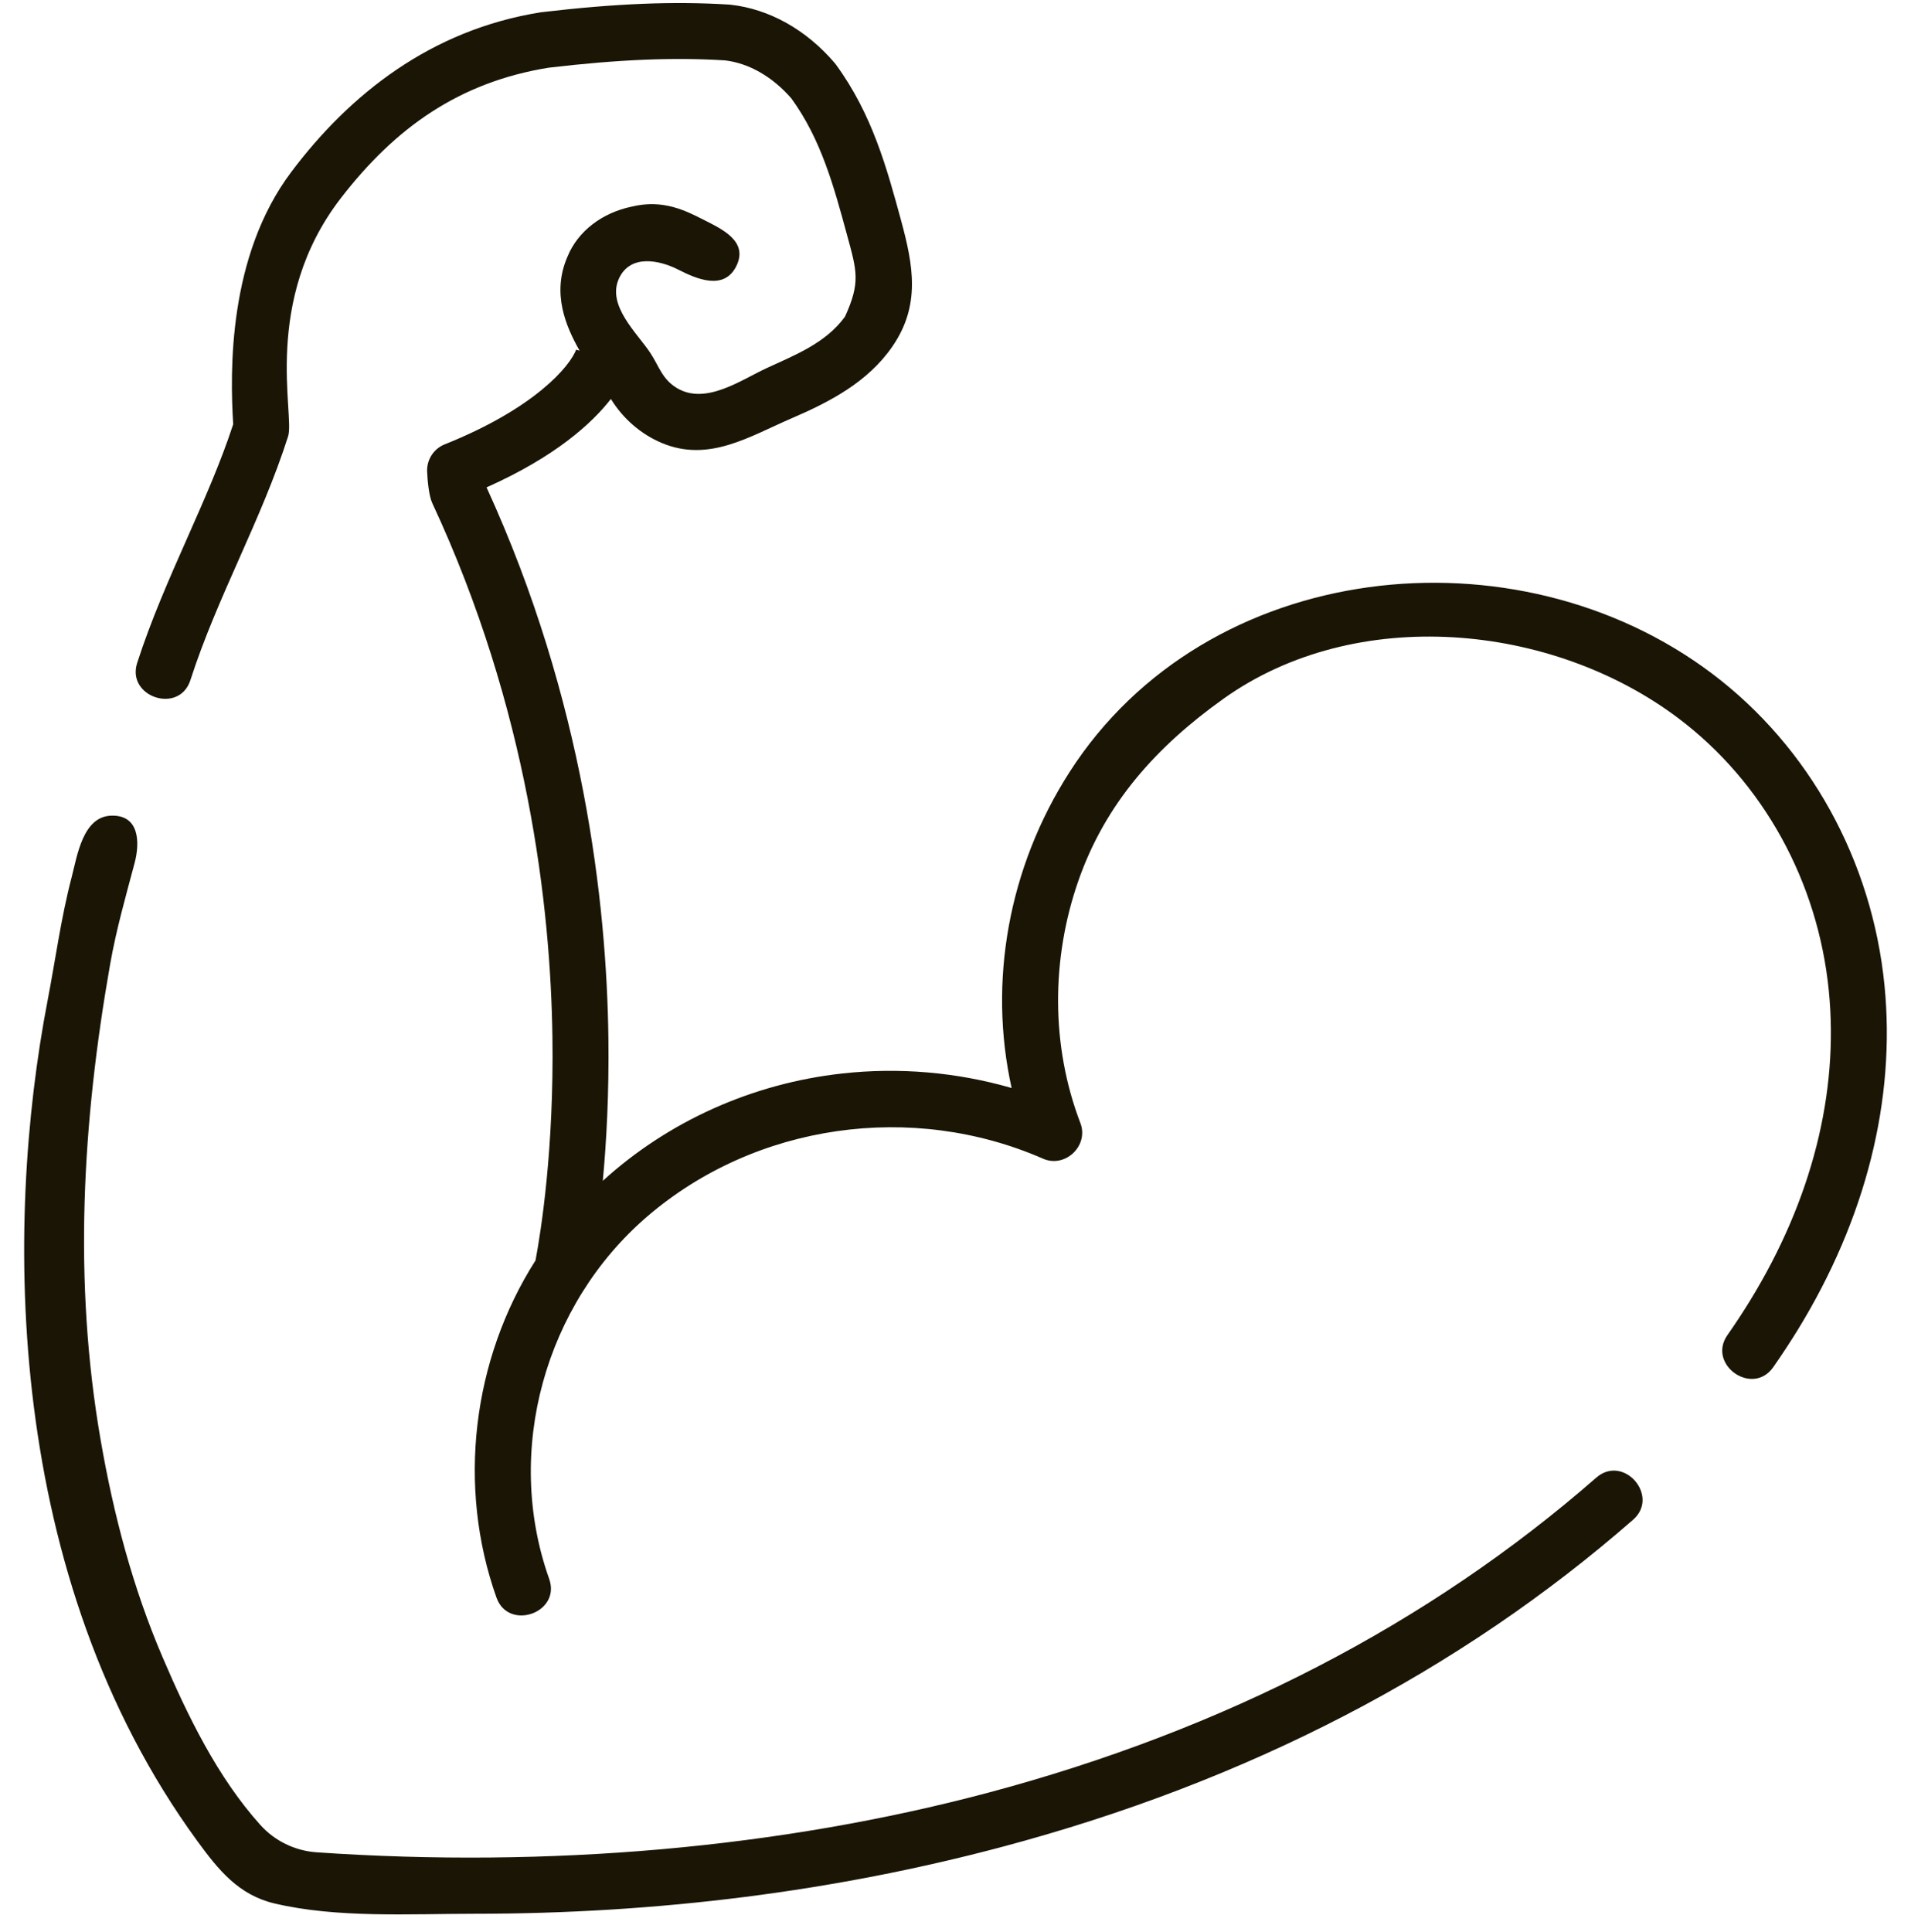
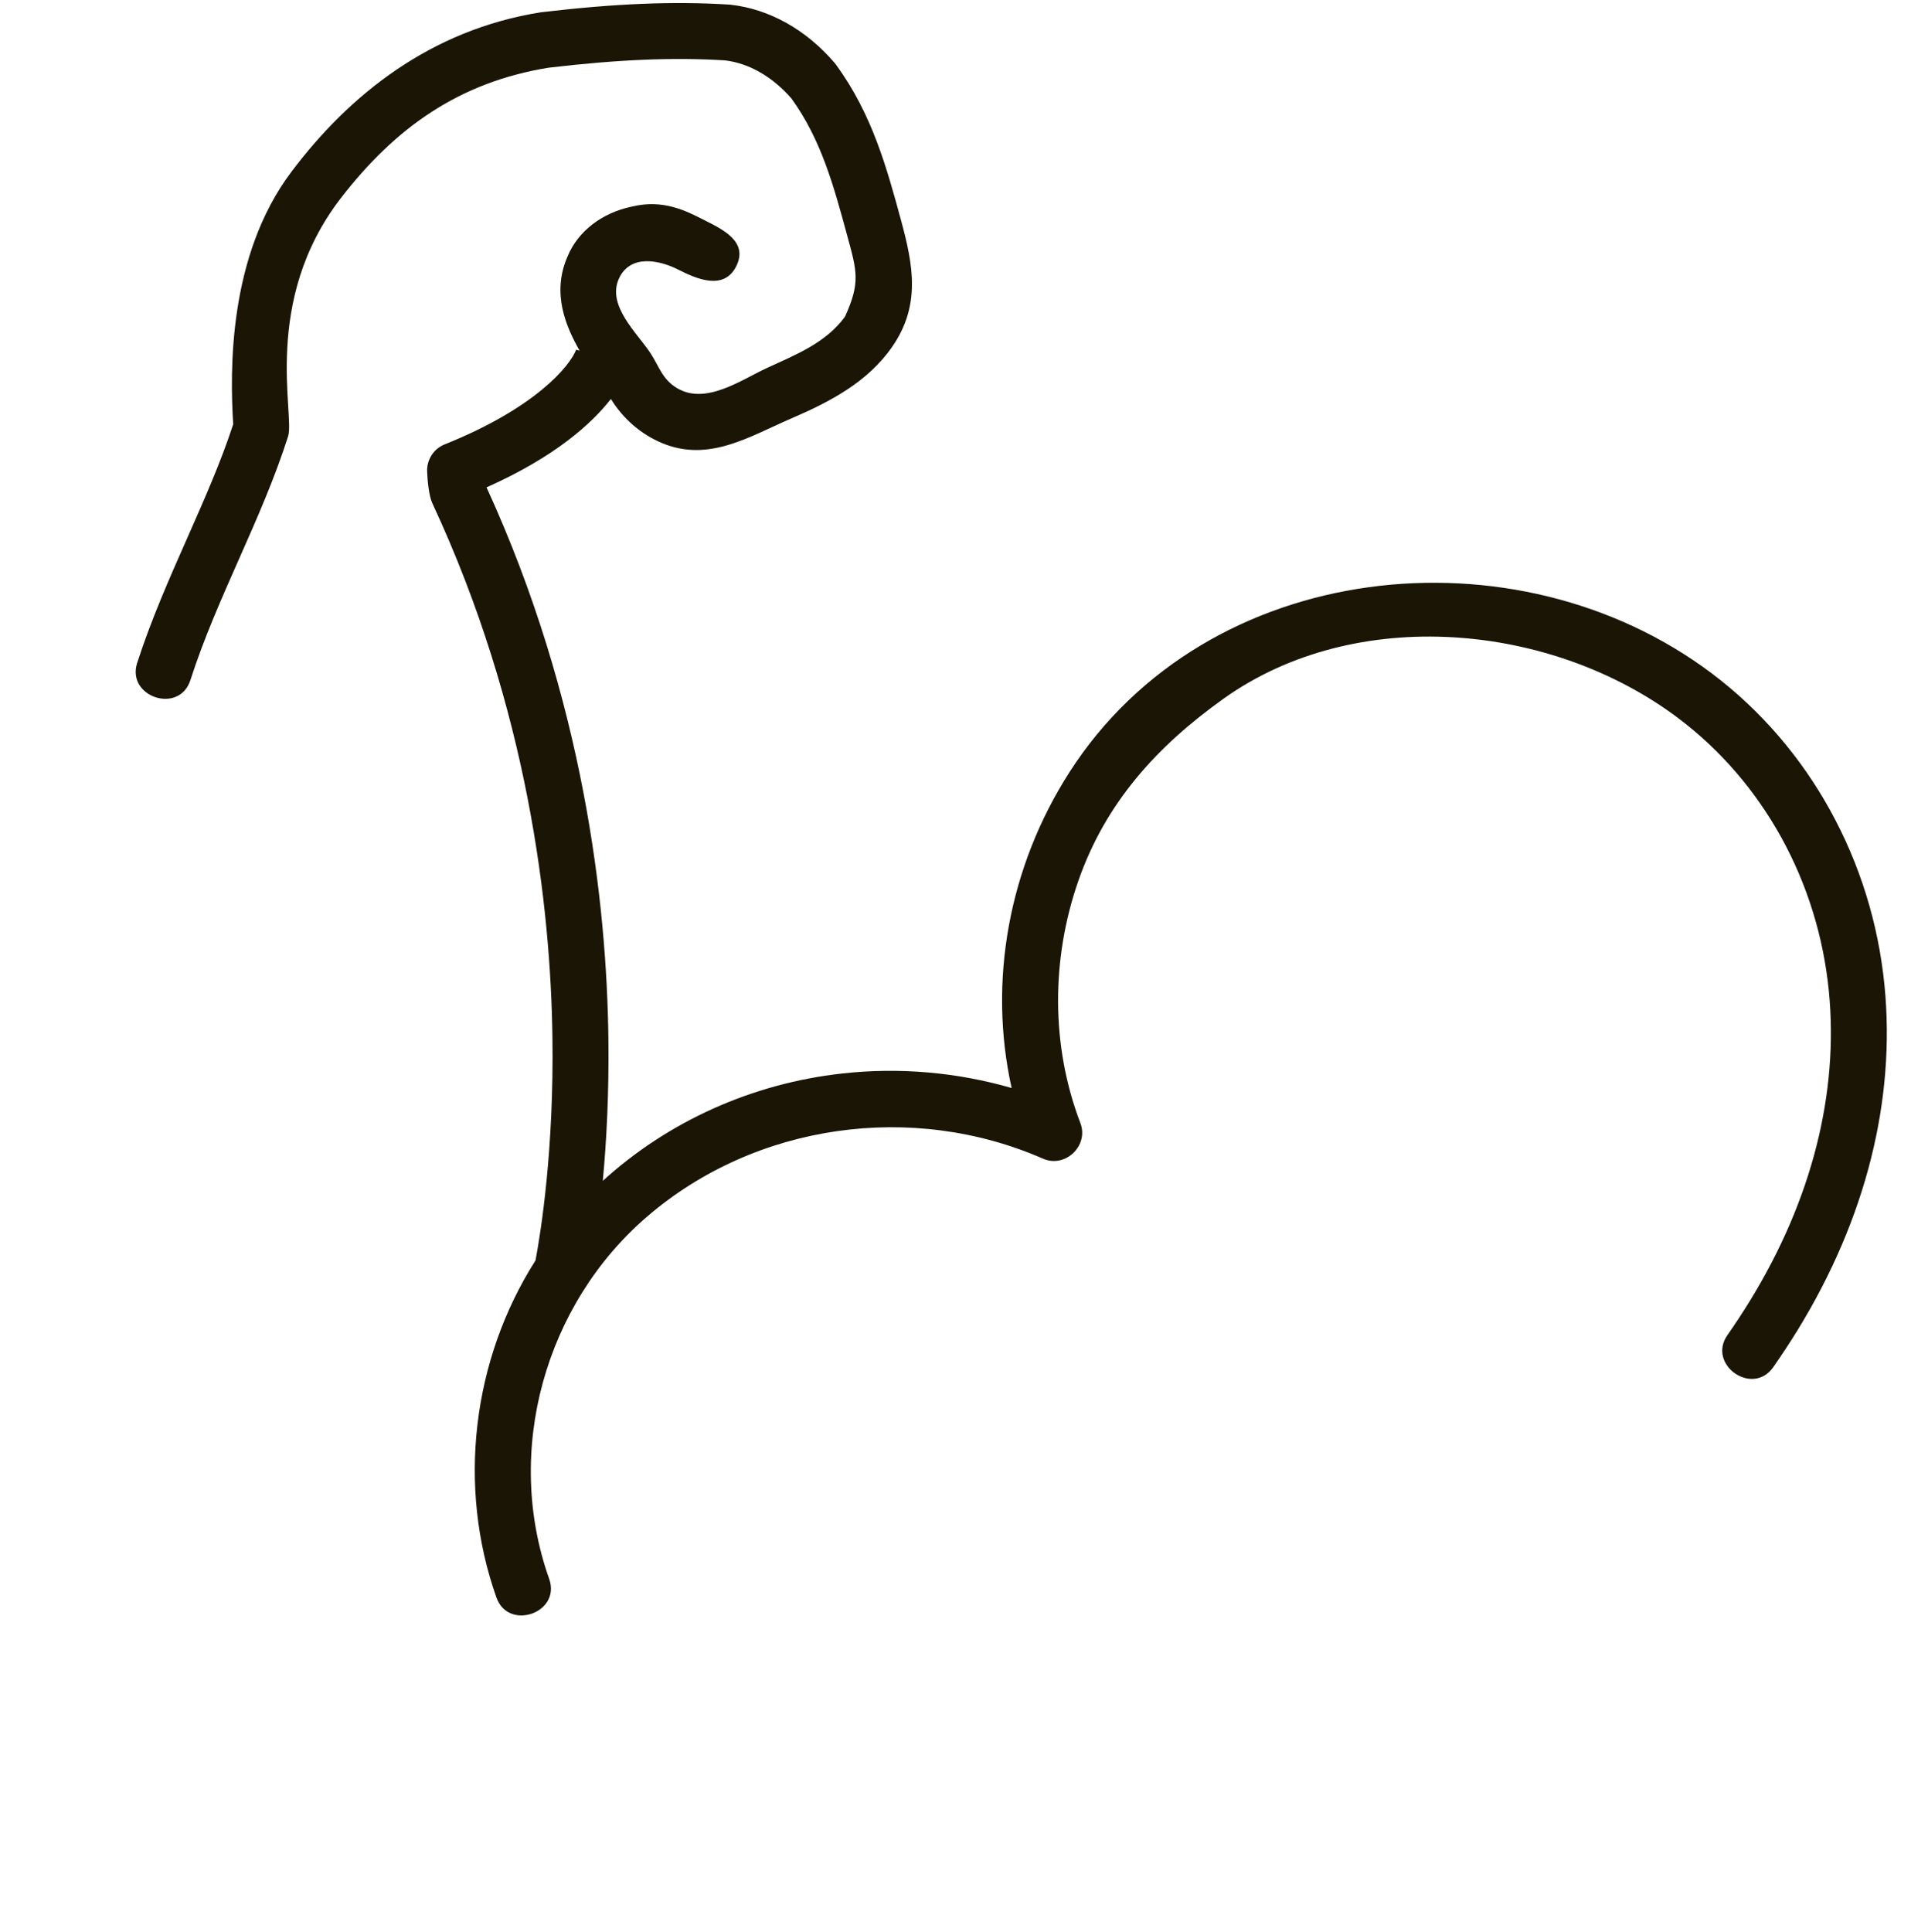
<svg xmlns="http://www.w3.org/2000/svg" width="94" height="95" viewBox="0 0 94 95" fill="none">
  <g clip-path="url(#clip0_143_362)">
-     <path d="M78.518 72.671C70.292 79.859 60.223 85.073 48.59 88.169C38.41 90.877 27.019 91.885 15.574 91.096C14.512 91.022 13.516 90.541 12.805 89.749C10.692 87.399 9.221 84.363 7.989 81.483C6.524 78.059 5.583 74.475 4.949 70.811C3.597 63.006 4.048 55.202 5.416 47.43C5.715 45.73 6.177 44.111 6.619 42.451C6.887 41.445 6.868 40.064 5.463 40.115C4.07 40.164 3.797 42.095 3.523 43.147C3.001 45.143 2.73 47.188 2.34 49.213C0.206 60.287 0.206 77.527 9.71 90.547C10.742 91.962 11.735 93.194 13.501 93.611C16.587 94.34 20.172 94.119 23.329 94.119C32.361 94.119 41.064 93.018 49.297 90.827C61.342 87.622 71.782 82.211 80.328 74.742C81.661 73.577 79.861 71.499 78.518 72.671Z" fill="#1A1505" />
    <path d="M92.696 48.462C92.089 42.326 89 36.738 84.221 33.132C74.574 25.853 59.353 27.456 52.609 37.971C49.602 42.658 48.602 48.292 49.761 53.508C47.065 52.73 44.229 52.483 41.425 52.794C36.978 53.286 32.847 55.163 29.651 58.074C29.83 56.166 29.961 53.788 29.926 51.044C29.841 44.45 28.724 34.432 23.933 23.969C27.337 22.451 29.126 20.809 30.049 19.621C30.646 20.588 31.52 21.352 32.554 21.786C34.87 22.759 36.869 21.463 38.955 20.565C40.839 19.754 42.689 18.784 43.886 17.054C45.292 15.024 44.926 13.059 44.322 10.838C43.622 8.265 42.899 5.605 41.114 3.17C41.093 3.142 41.071 3.115 41.049 3.088C39.651 1.457 37.836 0.443 35.938 0.232C35.916 0.23 35.894 0.228 35.872 0.226C33.136 0.055 30.288 0.171 26.639 0.6C26.62 0.602 26.601 0.605 26.582 0.608C21.191 1.47 17.201 4.636 14.327 8.458C11.21 12.603 11.311 18.27 11.471 20.866C10.859 22.734 10.054 24.553 9.205 26.473C8.331 28.449 7.427 30.493 6.747 32.604C6.209 34.276 8.819 35.147 9.366 33.447C10.688 29.341 12.863 25.569 14.172 21.457C14.51 20.393 12.861 14.804 16.766 9.745C19.436 6.285 22.584 4.041 26.989 3.329C30.439 2.924 33.118 2.813 35.665 2.97C36.842 3.11 37.997 3.772 38.926 4.84C40.387 6.852 41.009 9.139 41.666 11.559C42.15 13.337 42.333 13.884 41.565 15.572C40.617 16.876 39.125 17.45 37.718 18.101C36.445 18.689 34.709 19.936 33.294 19.083C32.57 18.646 32.421 18.018 31.994 17.366C31.356 16.392 29.826 15.024 30.45 13.688C31.013 12.485 32.446 12.793 33.366 13.262C34.272 13.724 35.607 14.296 36.211 13.102C36.836 11.867 35.512 11.268 34.616 10.811C33.722 10.356 32.611 9.79 31.083 10.16C29.601 10.466 28.421 11.382 27.916 12.617C27.127 14.421 27.832 16.045 28.509 17.246L28.344 17.198C28.344 17.198 28.347 17.184 28.356 17.159C28.05 18.01 26.299 20.087 21.866 21.857C21.329 22.072 20.988 22.613 21.01 23.185C21.025 23.602 21.094 24.381 21.264 24.745C25.983 34.87 27.082 44.605 27.173 50.988C27.252 56.502 26.614 60.535 26.342 61.986C23.227 66.874 22.479 73.107 24.421 78.569C25.01 80.227 27.608 79.322 27.013 77.648C24.772 71.345 26.823 64.131 31.837 59.826C37.175 55.243 44.875 54.17 51.307 56.984C52.397 57.462 53.568 56.345 53.143 55.233C51.687 51.428 51.707 47.155 53.042 43.321C54.381 39.479 56.908 36.703 60.172 34.371C66.691 29.714 76.341 30.632 82.564 35.328C86.731 38.472 89.426 43.358 89.958 48.733C90.456 53.753 89.119 59.016 86.092 63.95C85.742 64.521 85.365 65.096 84.972 65.657C83.956 67.107 86.203 68.695 87.225 67.236C87.65 66.628 88.058 66.007 88.438 65.389C91.781 59.938 93.253 54.085 92.696 48.462Z" fill="#1A1505" />
  </g>
  <defs>
    <clipPath id="clip0_143_362">
      <rect width="94" height="94" fill="white" transform="translate(0 0.15)" />
    </clipPath>
  </defs>
</svg>